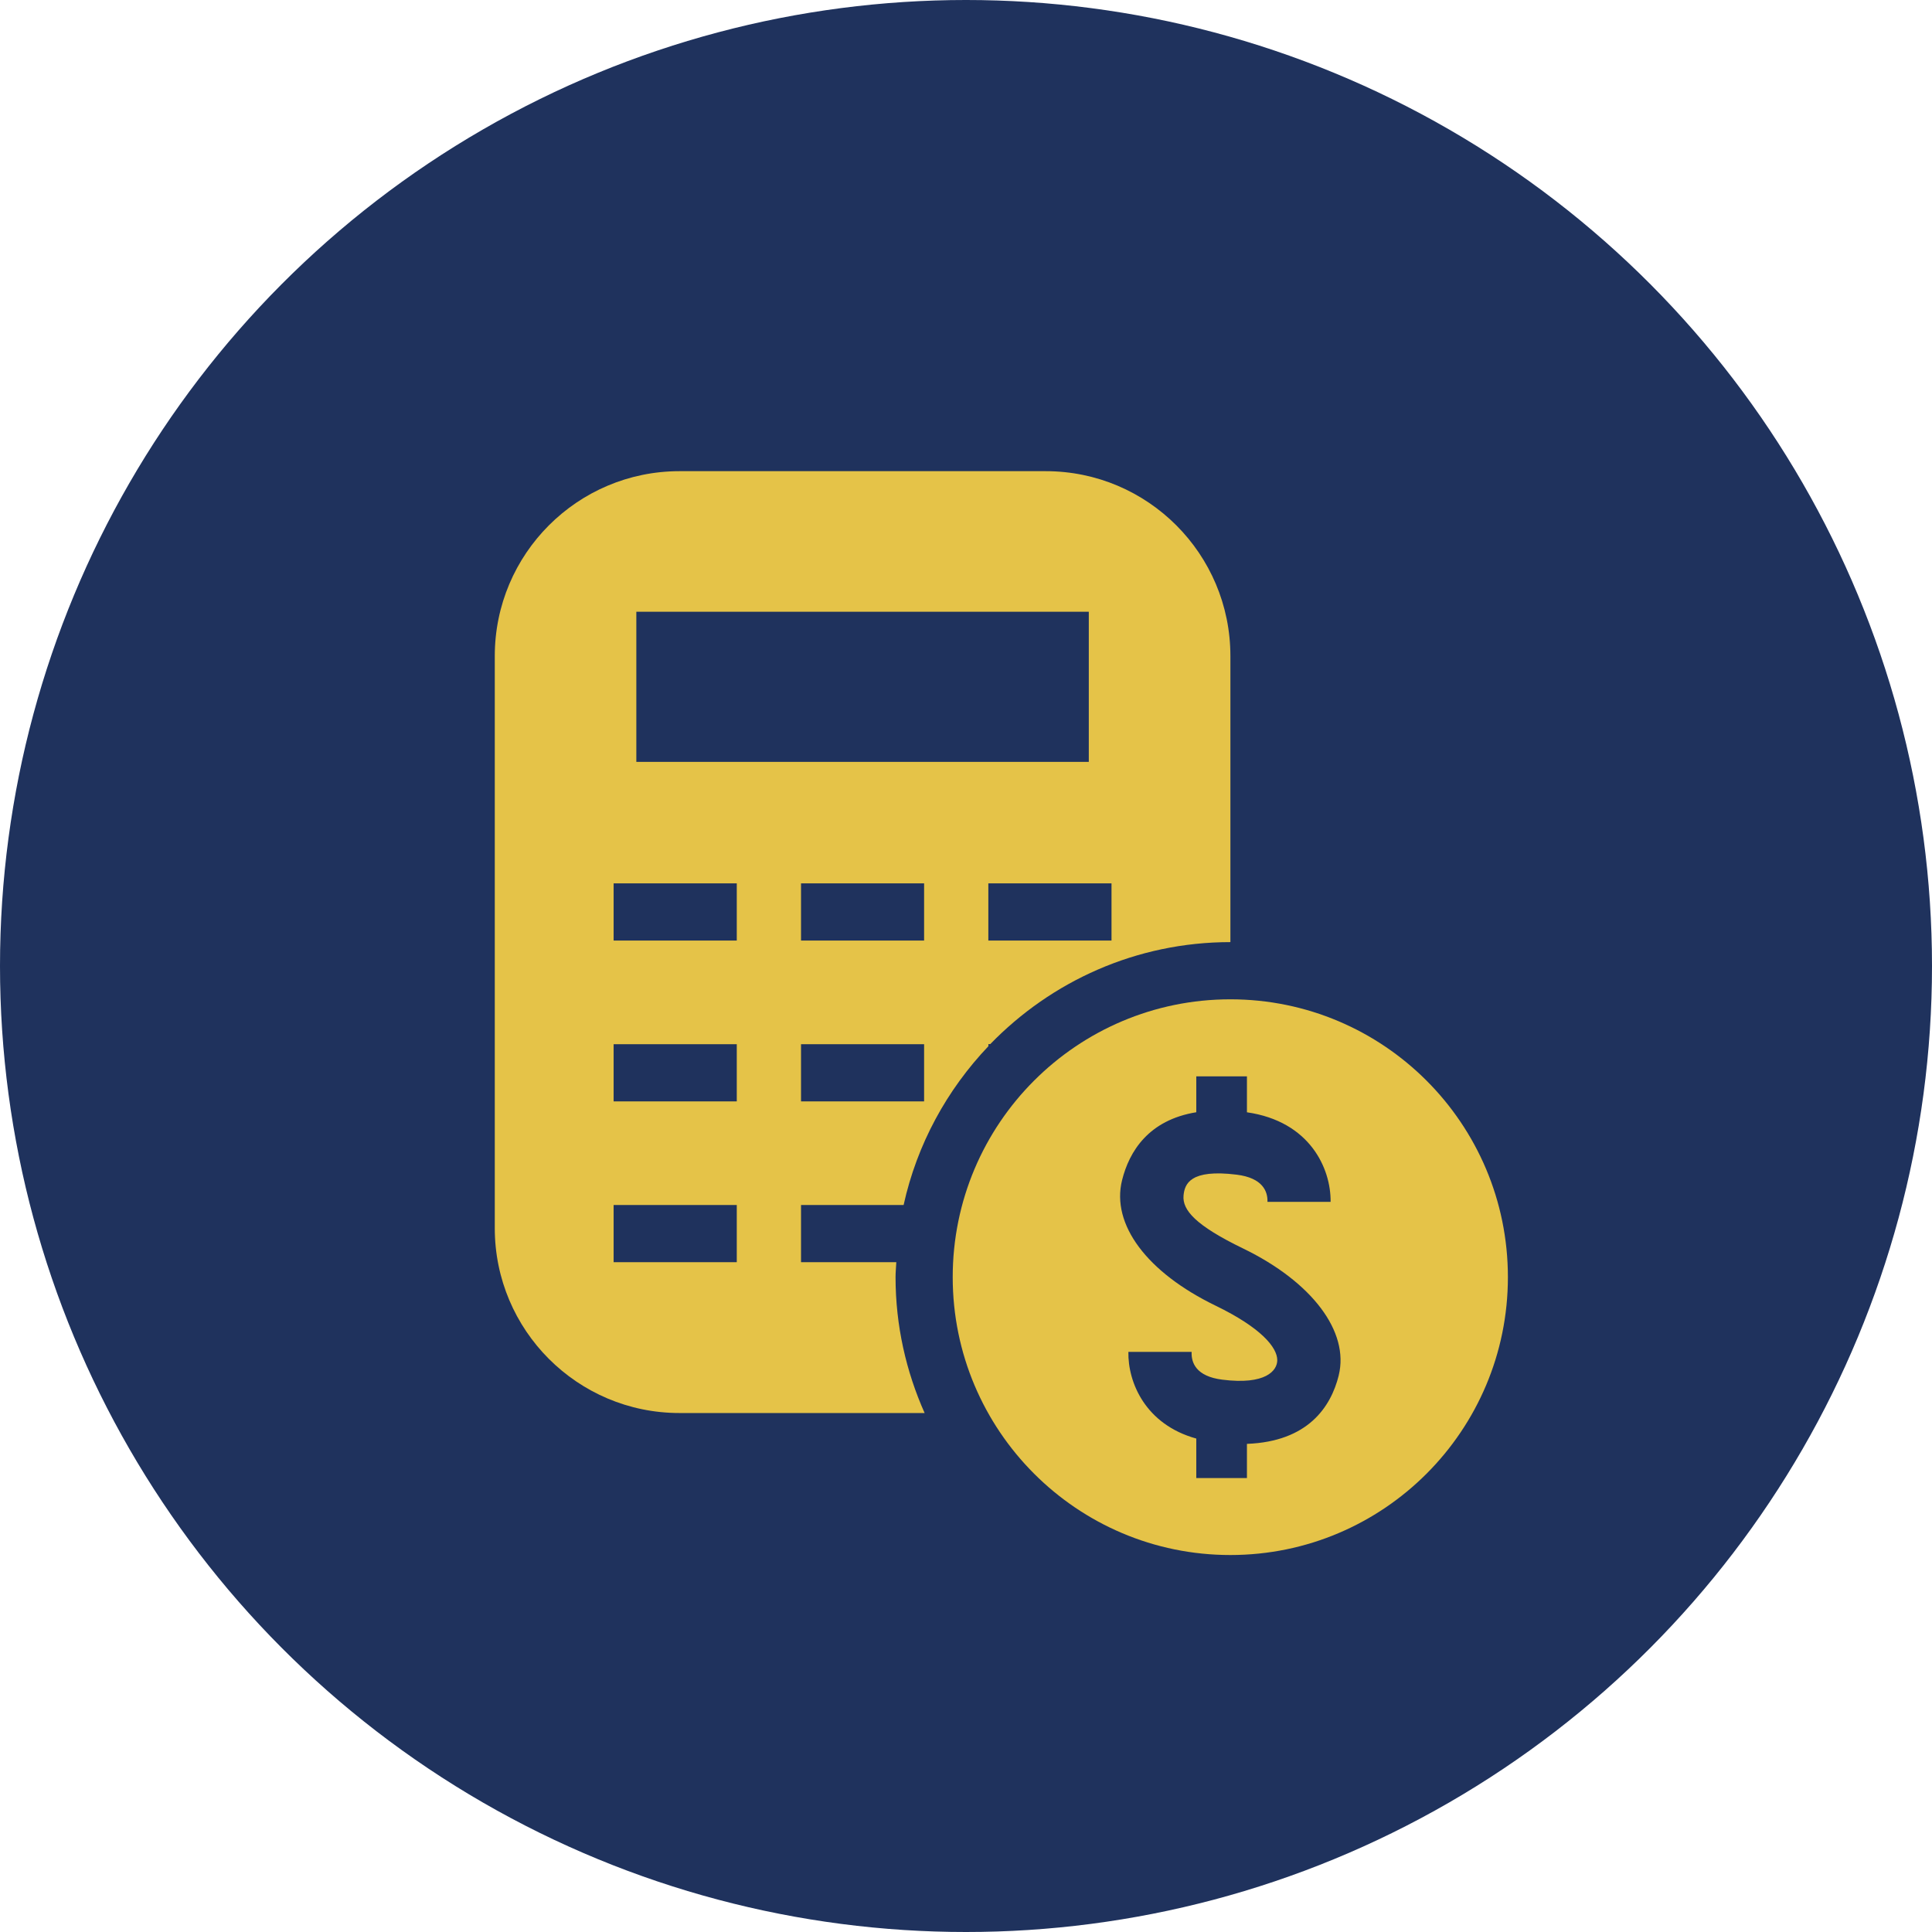
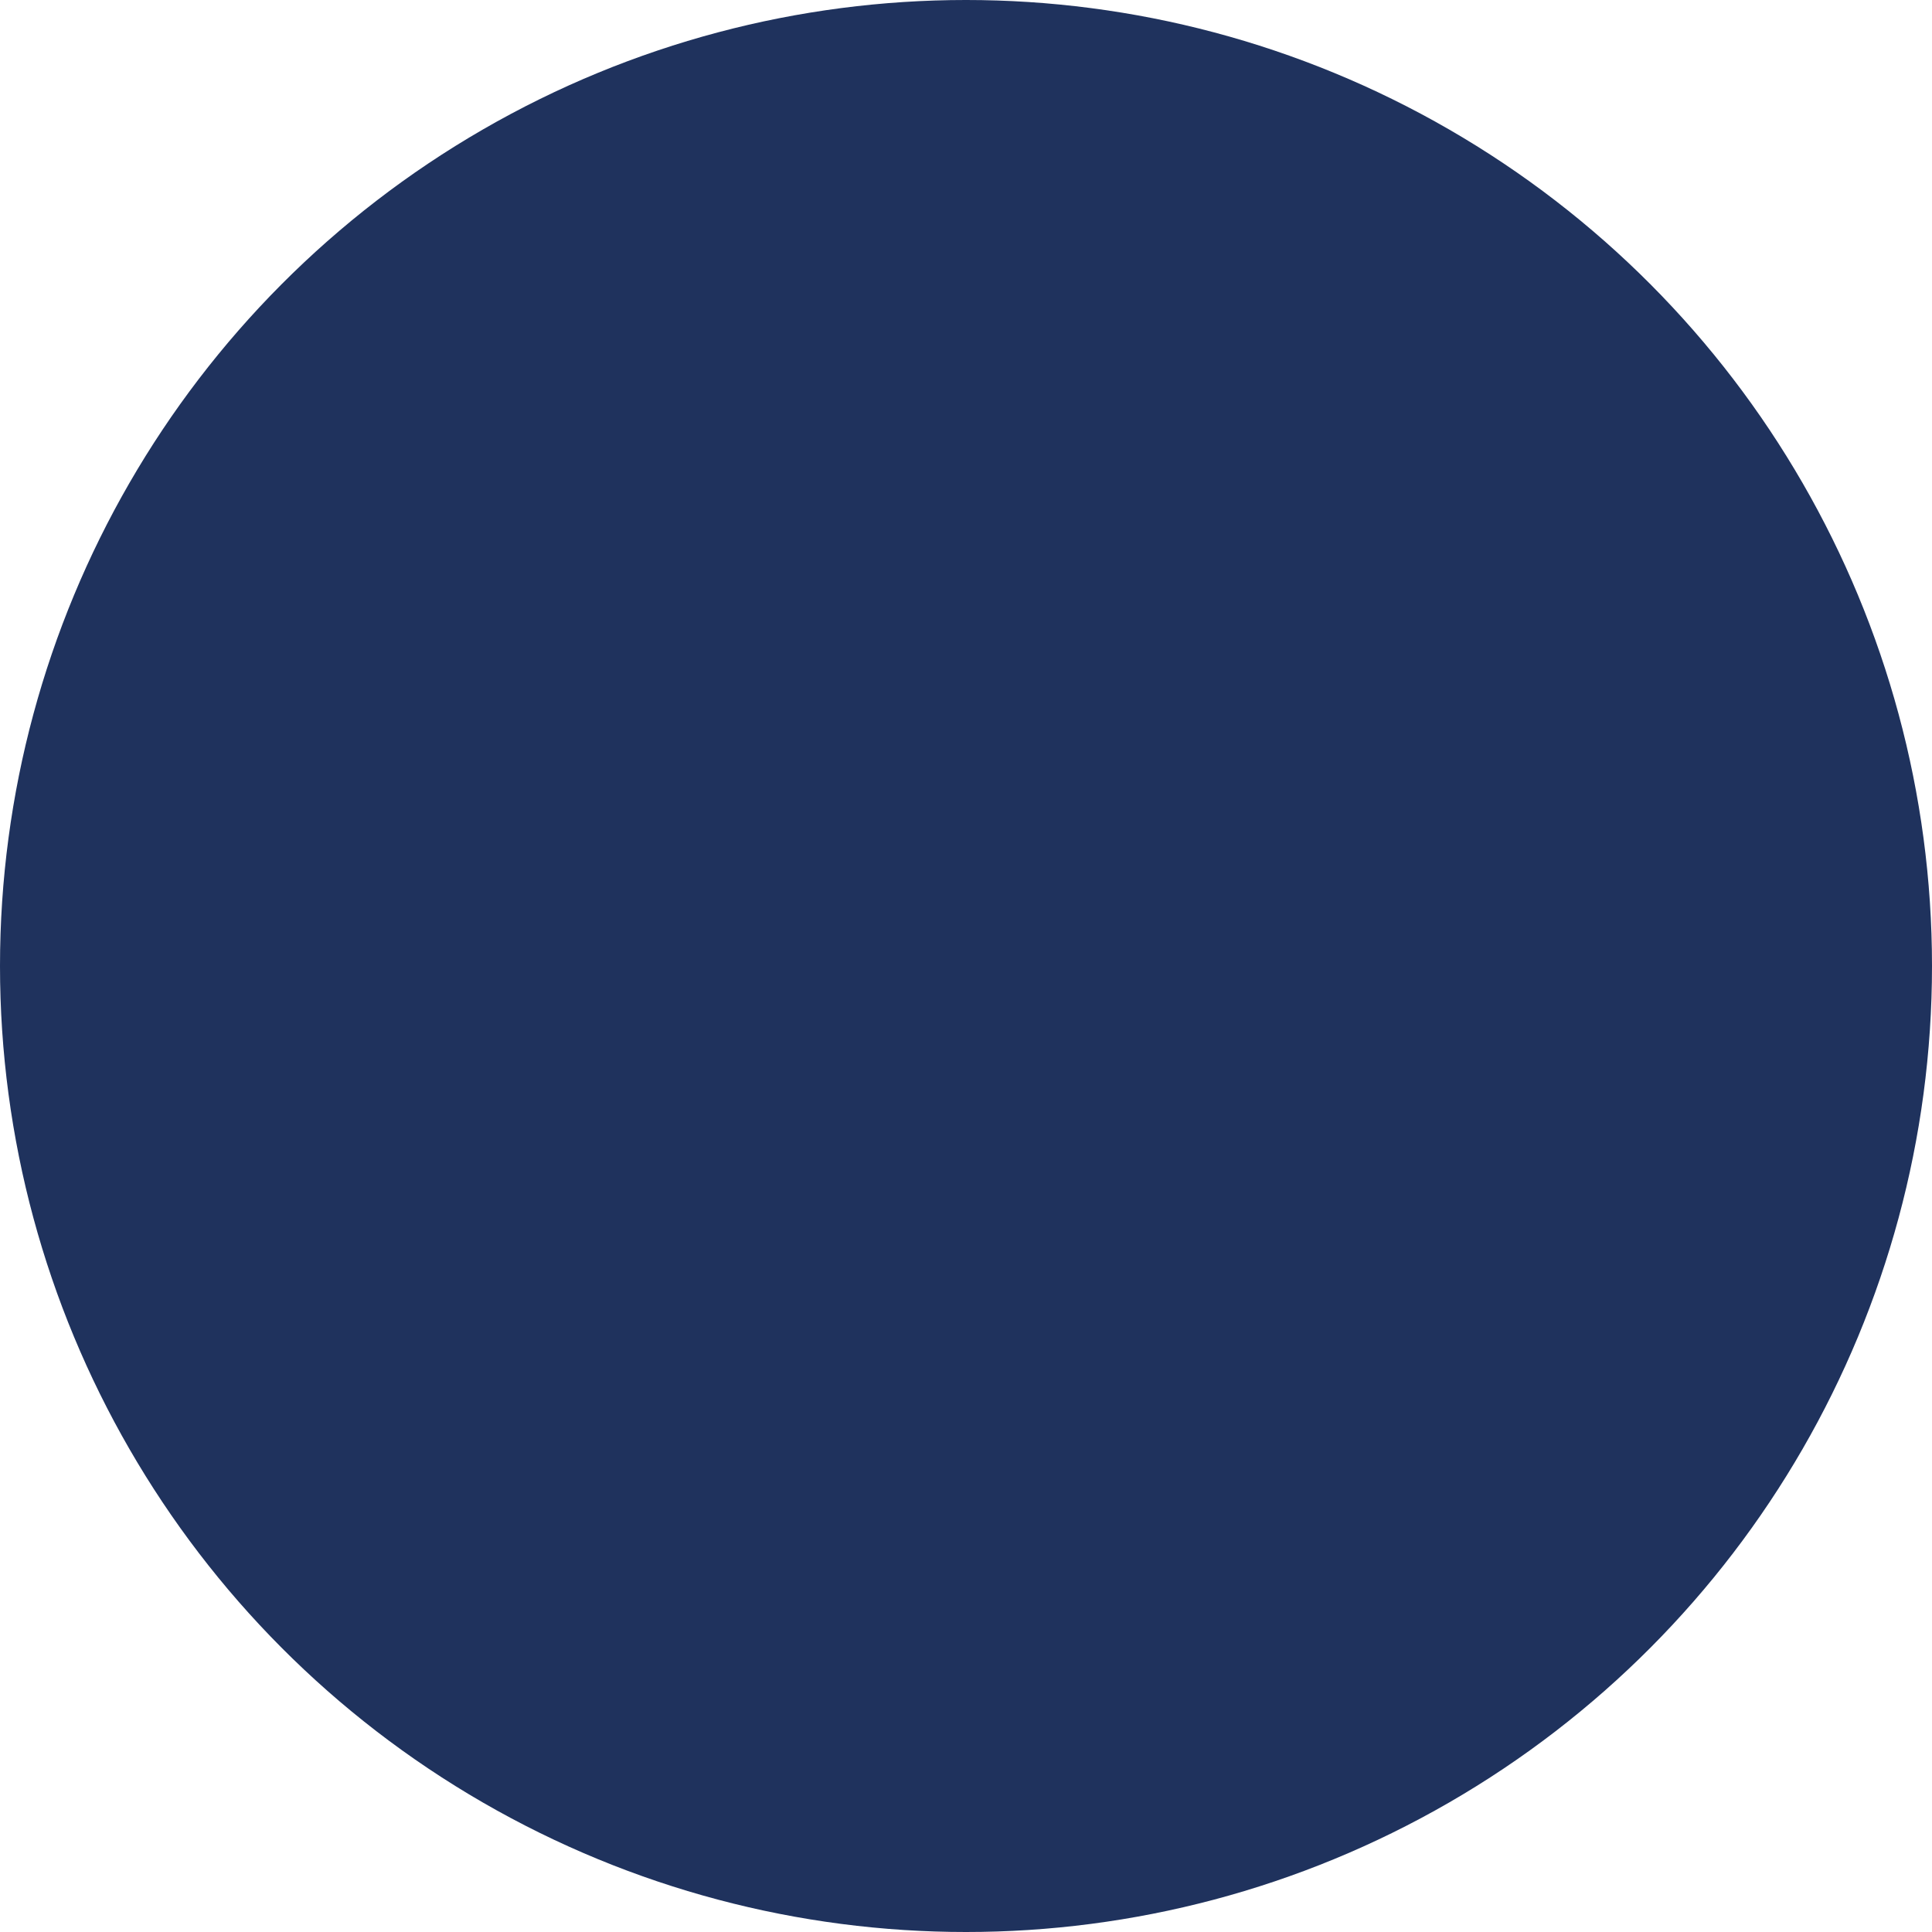
<svg xmlns="http://www.w3.org/2000/svg" width="82" height="82" viewBox="0 0 82 82" fill="none">
  <circle cx="41" cy="41" r="41" fill="#1F325D" />
  <g clip-path="url(#clip0_149_9)">
-     <path d="M38.044 53.572H33.998V51.144H38.352C38.921 48.565 40.19 46.254 41.95 44.405V44.316H42.029C44.615 41.651 48.223 39.986 52.222 39.986V27.842C52.222 23.511 48.711 19.998 44.385 19.998H28.837C24.511 20 21 23.513 21 27.844V52.129C21 56.46 24.511 59.973 28.837 59.973H39.244C38.457 58.208 38.01 56.258 38.01 54.206C38.01 53.992 38.032 53.784 38.042 53.572H38.044ZM39.222 46.746H33.998V44.319H39.222V46.746ZM39.222 39.919H33.998V37.493H39.222V39.919ZM47.176 39.919H41.948V37.493H47.176V39.919ZM27.008 25.965H46.212V32.337H27.008V25.965ZM31.271 53.572H26.044V51.144H31.271V53.572ZM31.271 46.746H26.044V44.319H31.271V46.746ZM31.271 39.919H26.044V37.493H31.271V39.919Z" fill="#E5C348" />
-     <path d="M52.22 42.414C45.712 42.414 40.436 47.693 40.436 54.206C40.436 60.718 45.712 66 52.22 66C58.728 66 64 60.718 64 54.206C64 47.693 58.724 42.414 52.22 42.414ZM56.82 58.377C56.489 59.711 55.517 61.185 52.924 61.282V62.733H50.774V61.057C48.61 60.458 47.868 58.668 47.892 57.378H50.576C50.556 57.839 50.764 58.416 51.875 58.557C53.722 58.791 54.211 58.172 54.211 57.73C54.211 57.185 53.519 56.351 51.599 55.419C48.678 54.006 47.156 51.966 47.624 50.091C47.928 48.868 48.751 47.536 50.774 47.207V45.683H52.924V47.209C55.6 47.594 56.492 49.598 56.475 51.011H53.795C53.811 50.577 53.603 49.996 52.49 49.857C50.516 49.611 50.278 50.248 50.233 50.743C50.179 51.356 50.736 52.01 52.769 52.993C55.689 54.412 57.28 56.523 56.818 58.379L56.82 58.377Z" fill="#E5C348" />
-   </g>
+     </g>
  <defs>
    <clipPath id="clip0_149_9">
      <rect width="43" height="46" fill="white" transform="translate(21 20)" />
    </clipPath>
  </defs>
</svg>